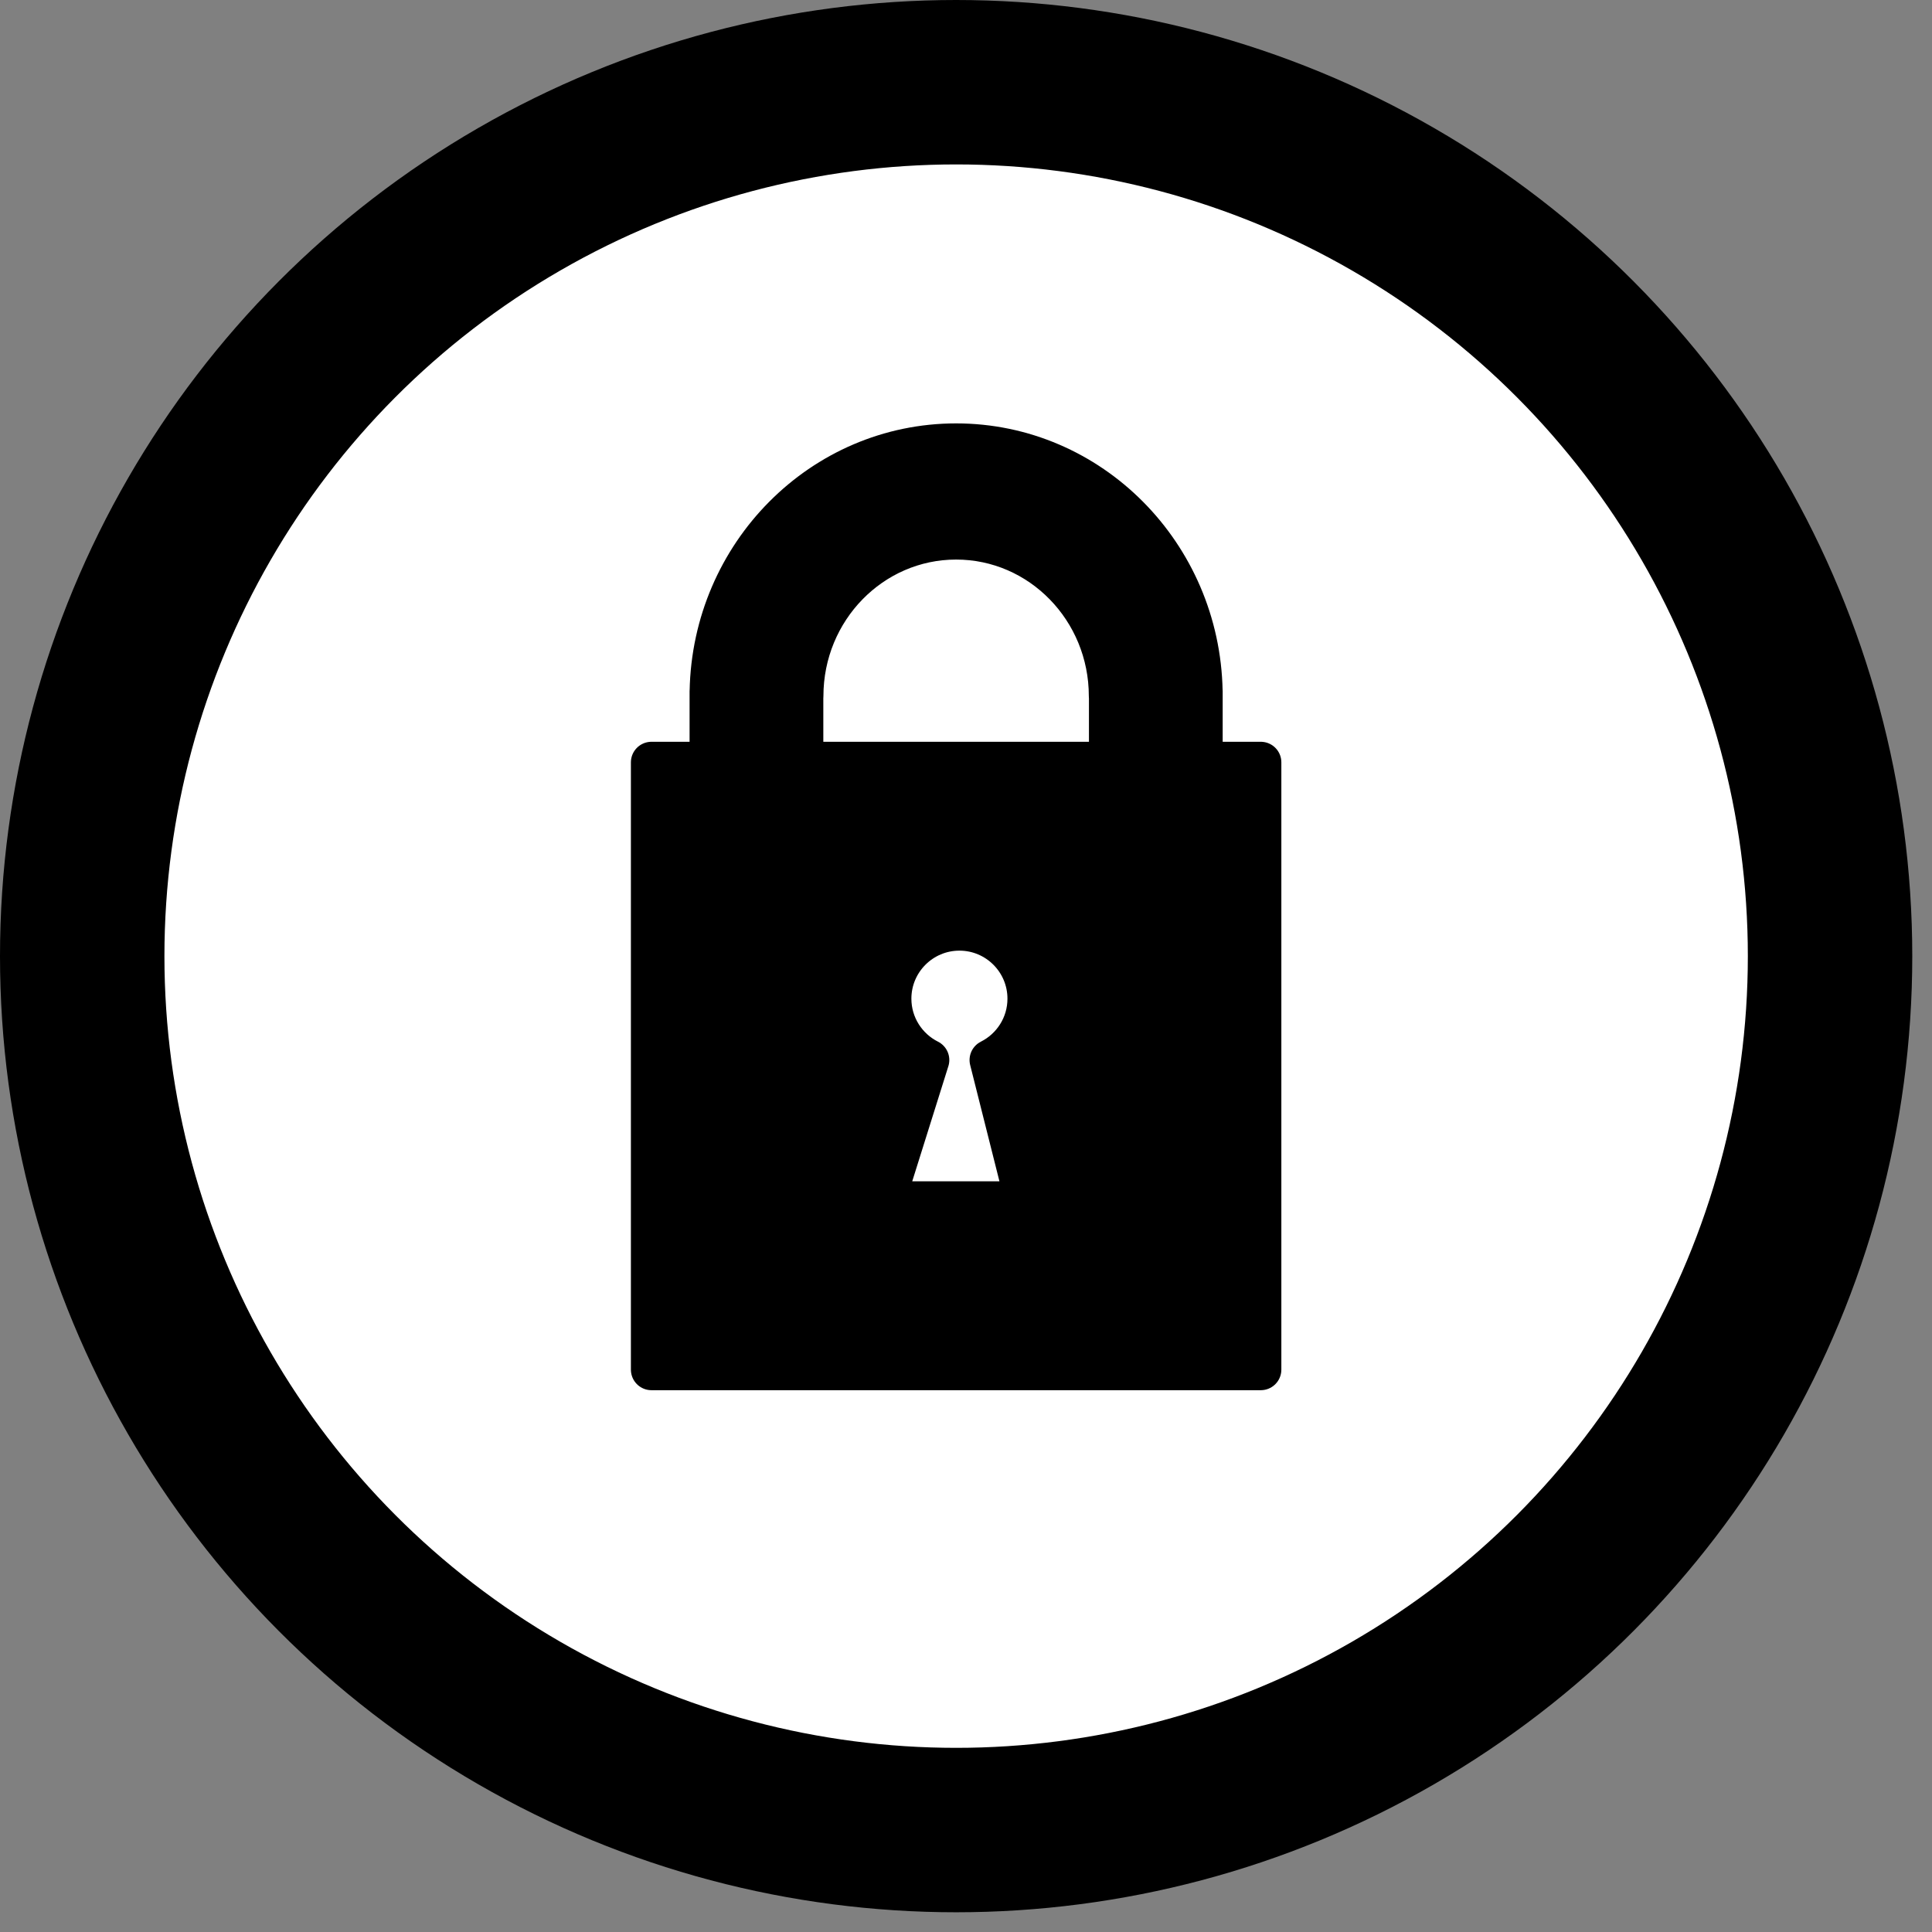
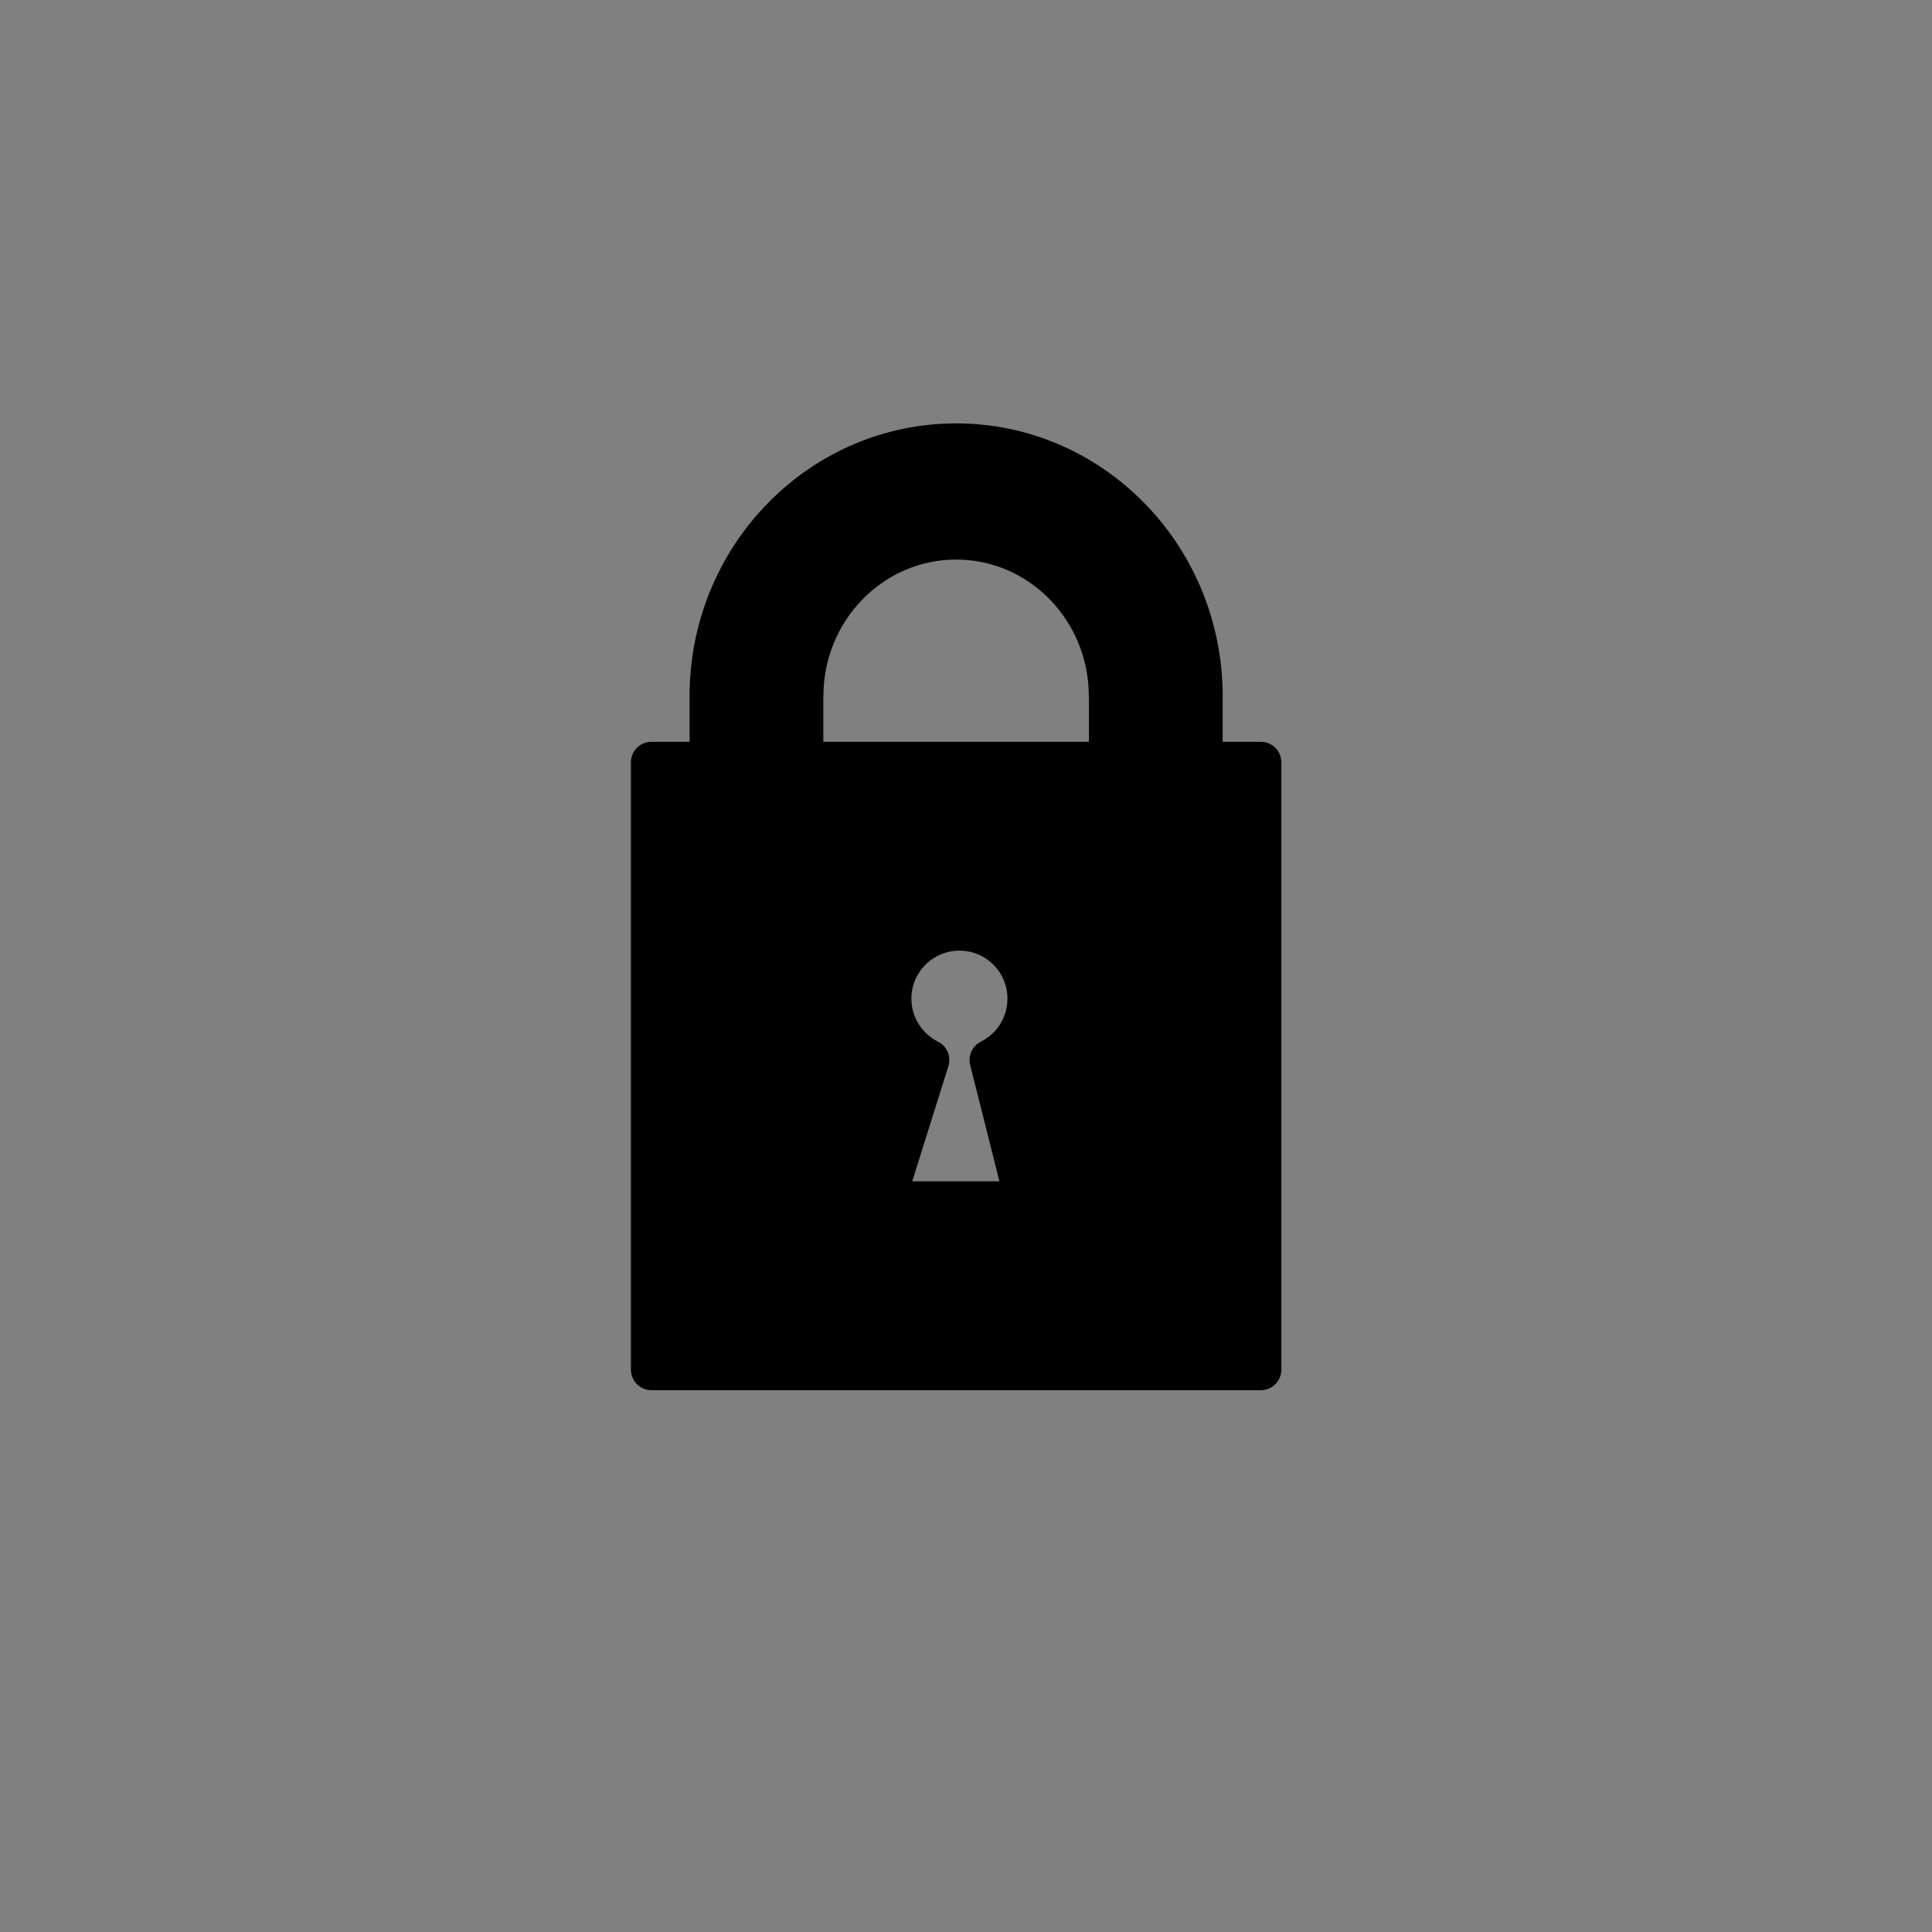
<svg xmlns="http://www.w3.org/2000/svg" width="100%" height="100%" viewBox="0 0 94 94" version="1.1" xml:space="preserve" style="fill-rule:evenodd;clip-rule:evenodd;stroke-linecap:round;stroke-linejoin:round;stroke-miterlimit:1.5;">
  <rect x="0" y="0" width="94" height="94" fill="#808080" stroke="none" />
-   <circle cx="46.52" cy="46.52" r="42.52" style="fill:#fff;stroke:#000;stroke-width:8px;" />
  <path d="M34.551,37.091l0,-3.459l0.002,-0c0.124,-6.662 5.438,-12.032 11.967,-12.032c6.528,0 11.842,5.37 11.966,12.032l0.002,-0l0,3.459l2.855,-0l0,29.548l-29.647,0l0,-29.548l2.855,-0Zm10.637,14.484c-1.093,-0.548 -1.845,-1.68 -1.845,-2.985c0,-1.842 1.496,-3.337 3.337,-3.337c1.842,0 3.337,1.495 3.337,3.337c0,1.305 -0.751,2.437 -1.844,2.985l1.737,6.901l-6.888,-0l2.166,-6.901Zm8.794,-14.484l-14.924,-0l-0,-3.222l0.005,-0c-0,-4.219 3.341,-7.644 7.457,-7.644c4.115,-0 7.456,3.425 7.456,7.644l0.006,-0l-0,3.222Z" style="stroke:#000;stroke-width:2px;" />
</svg>